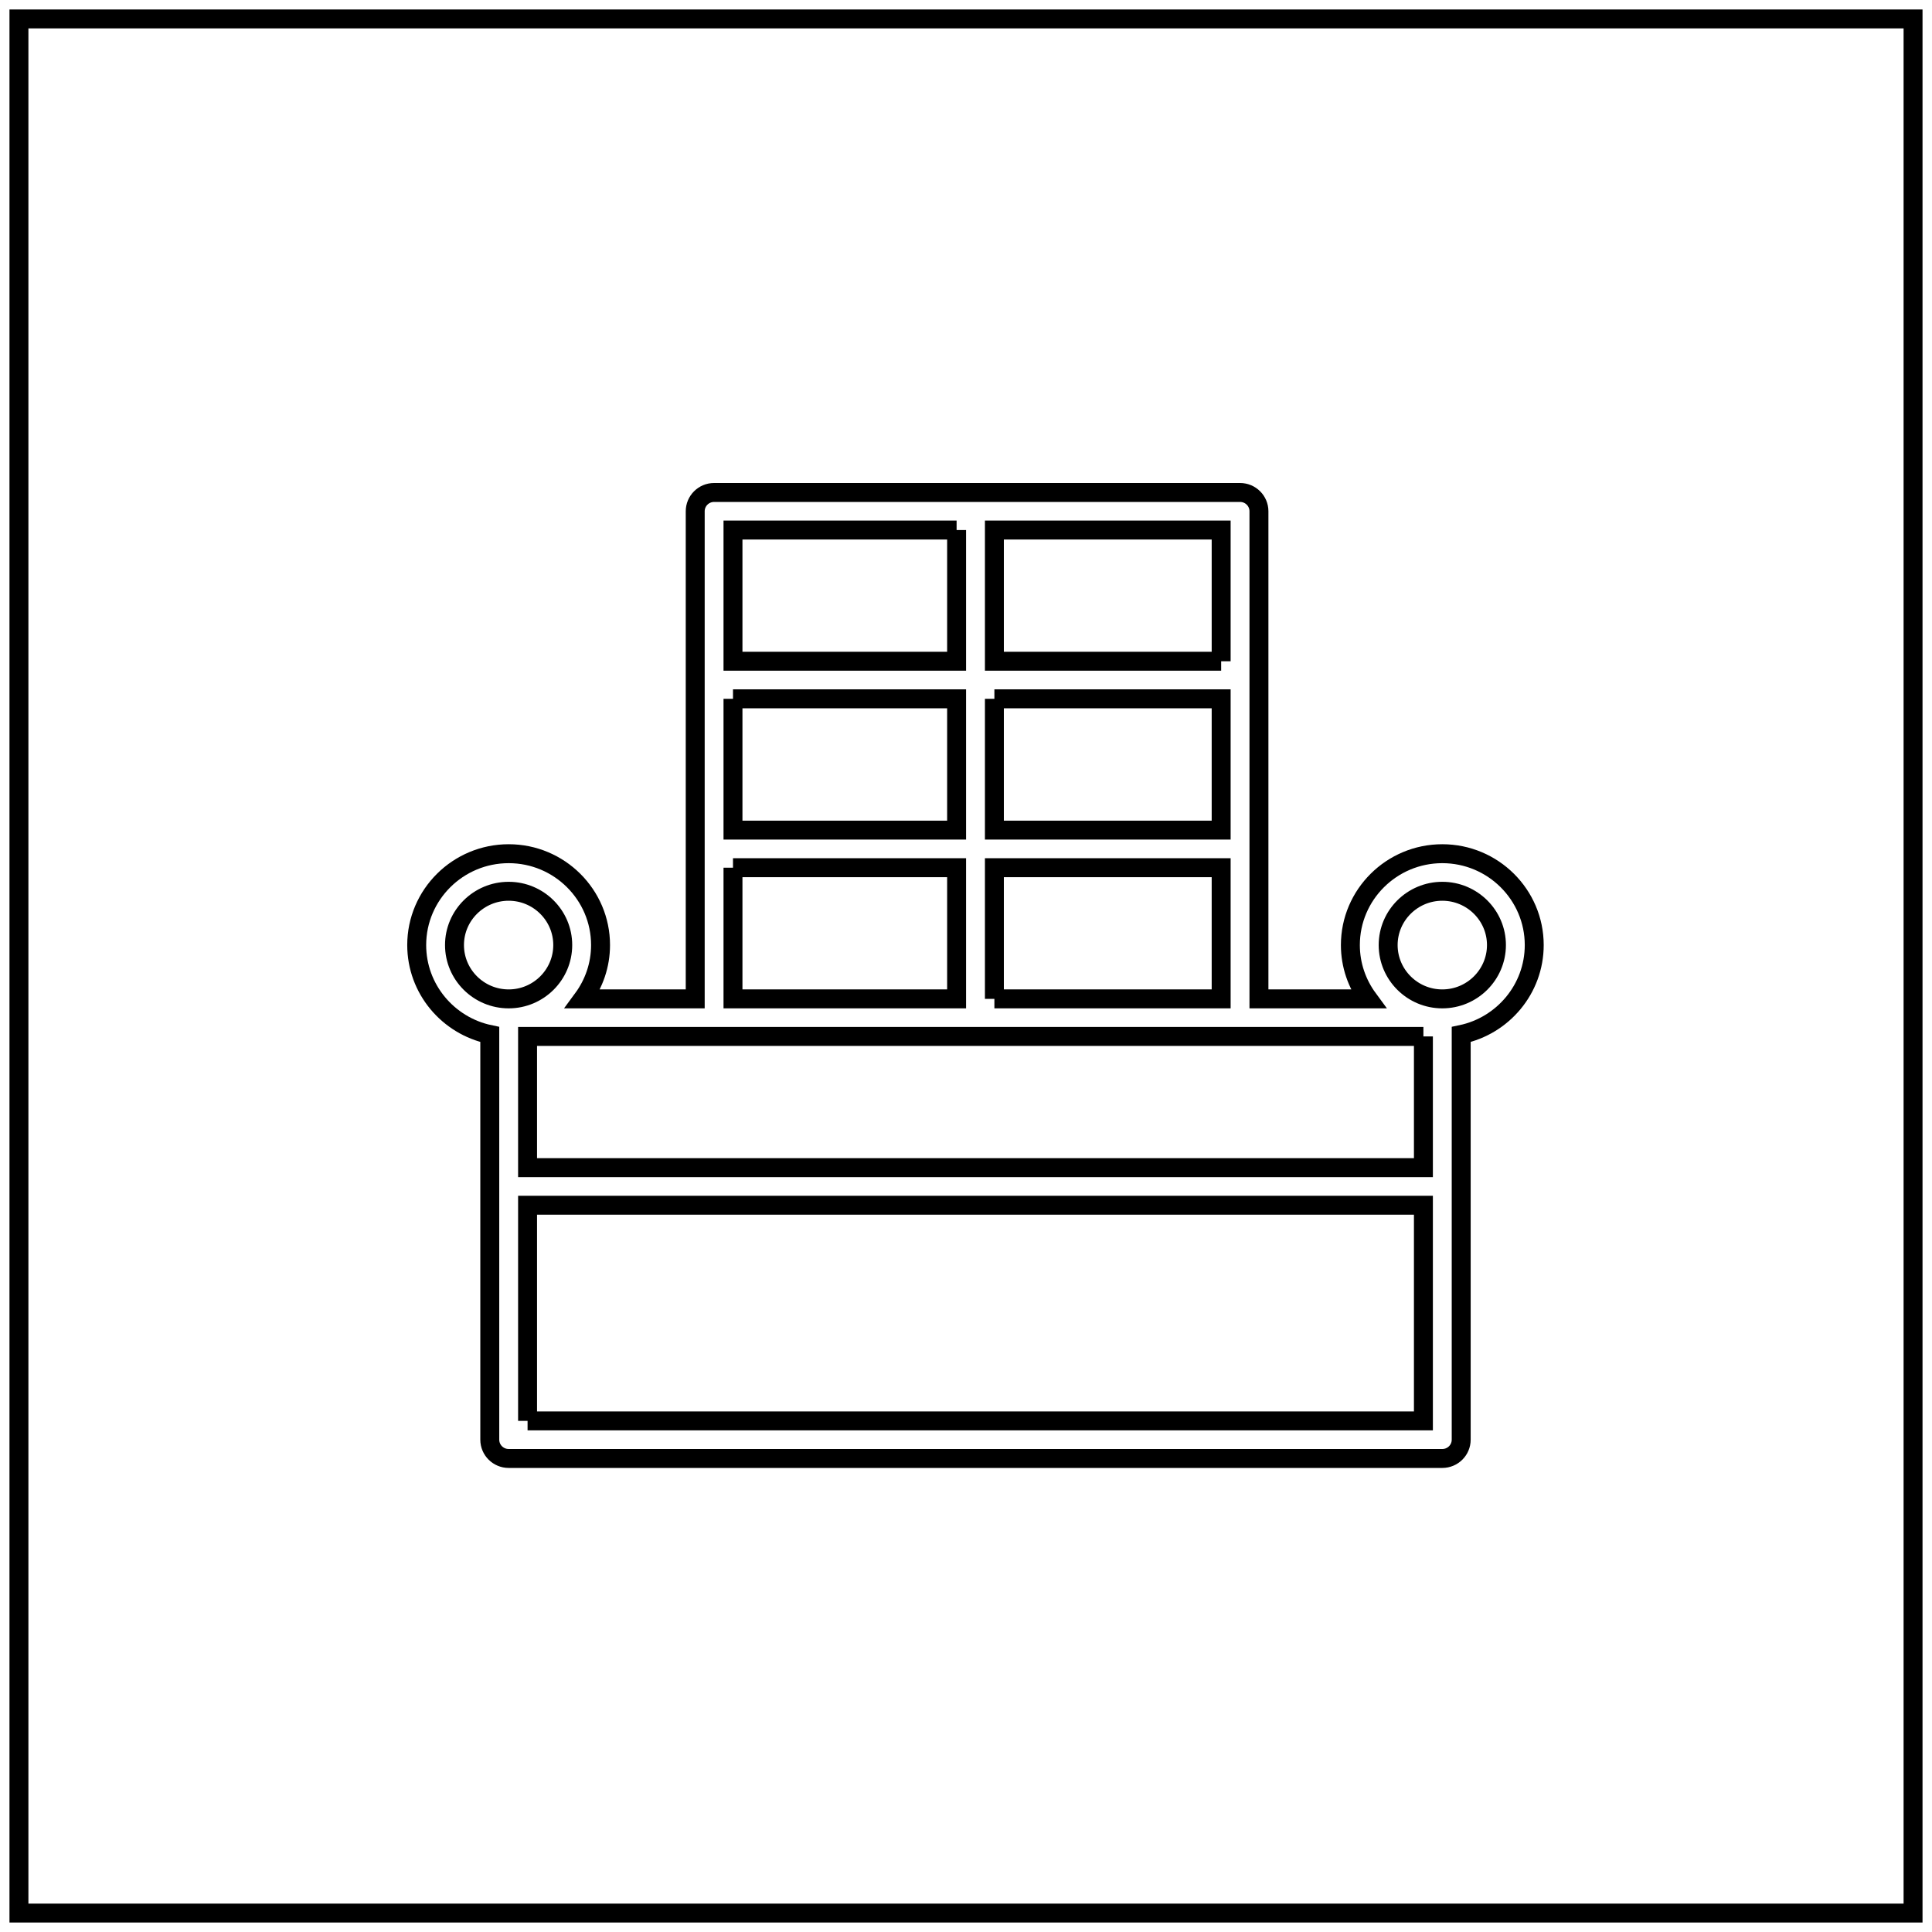
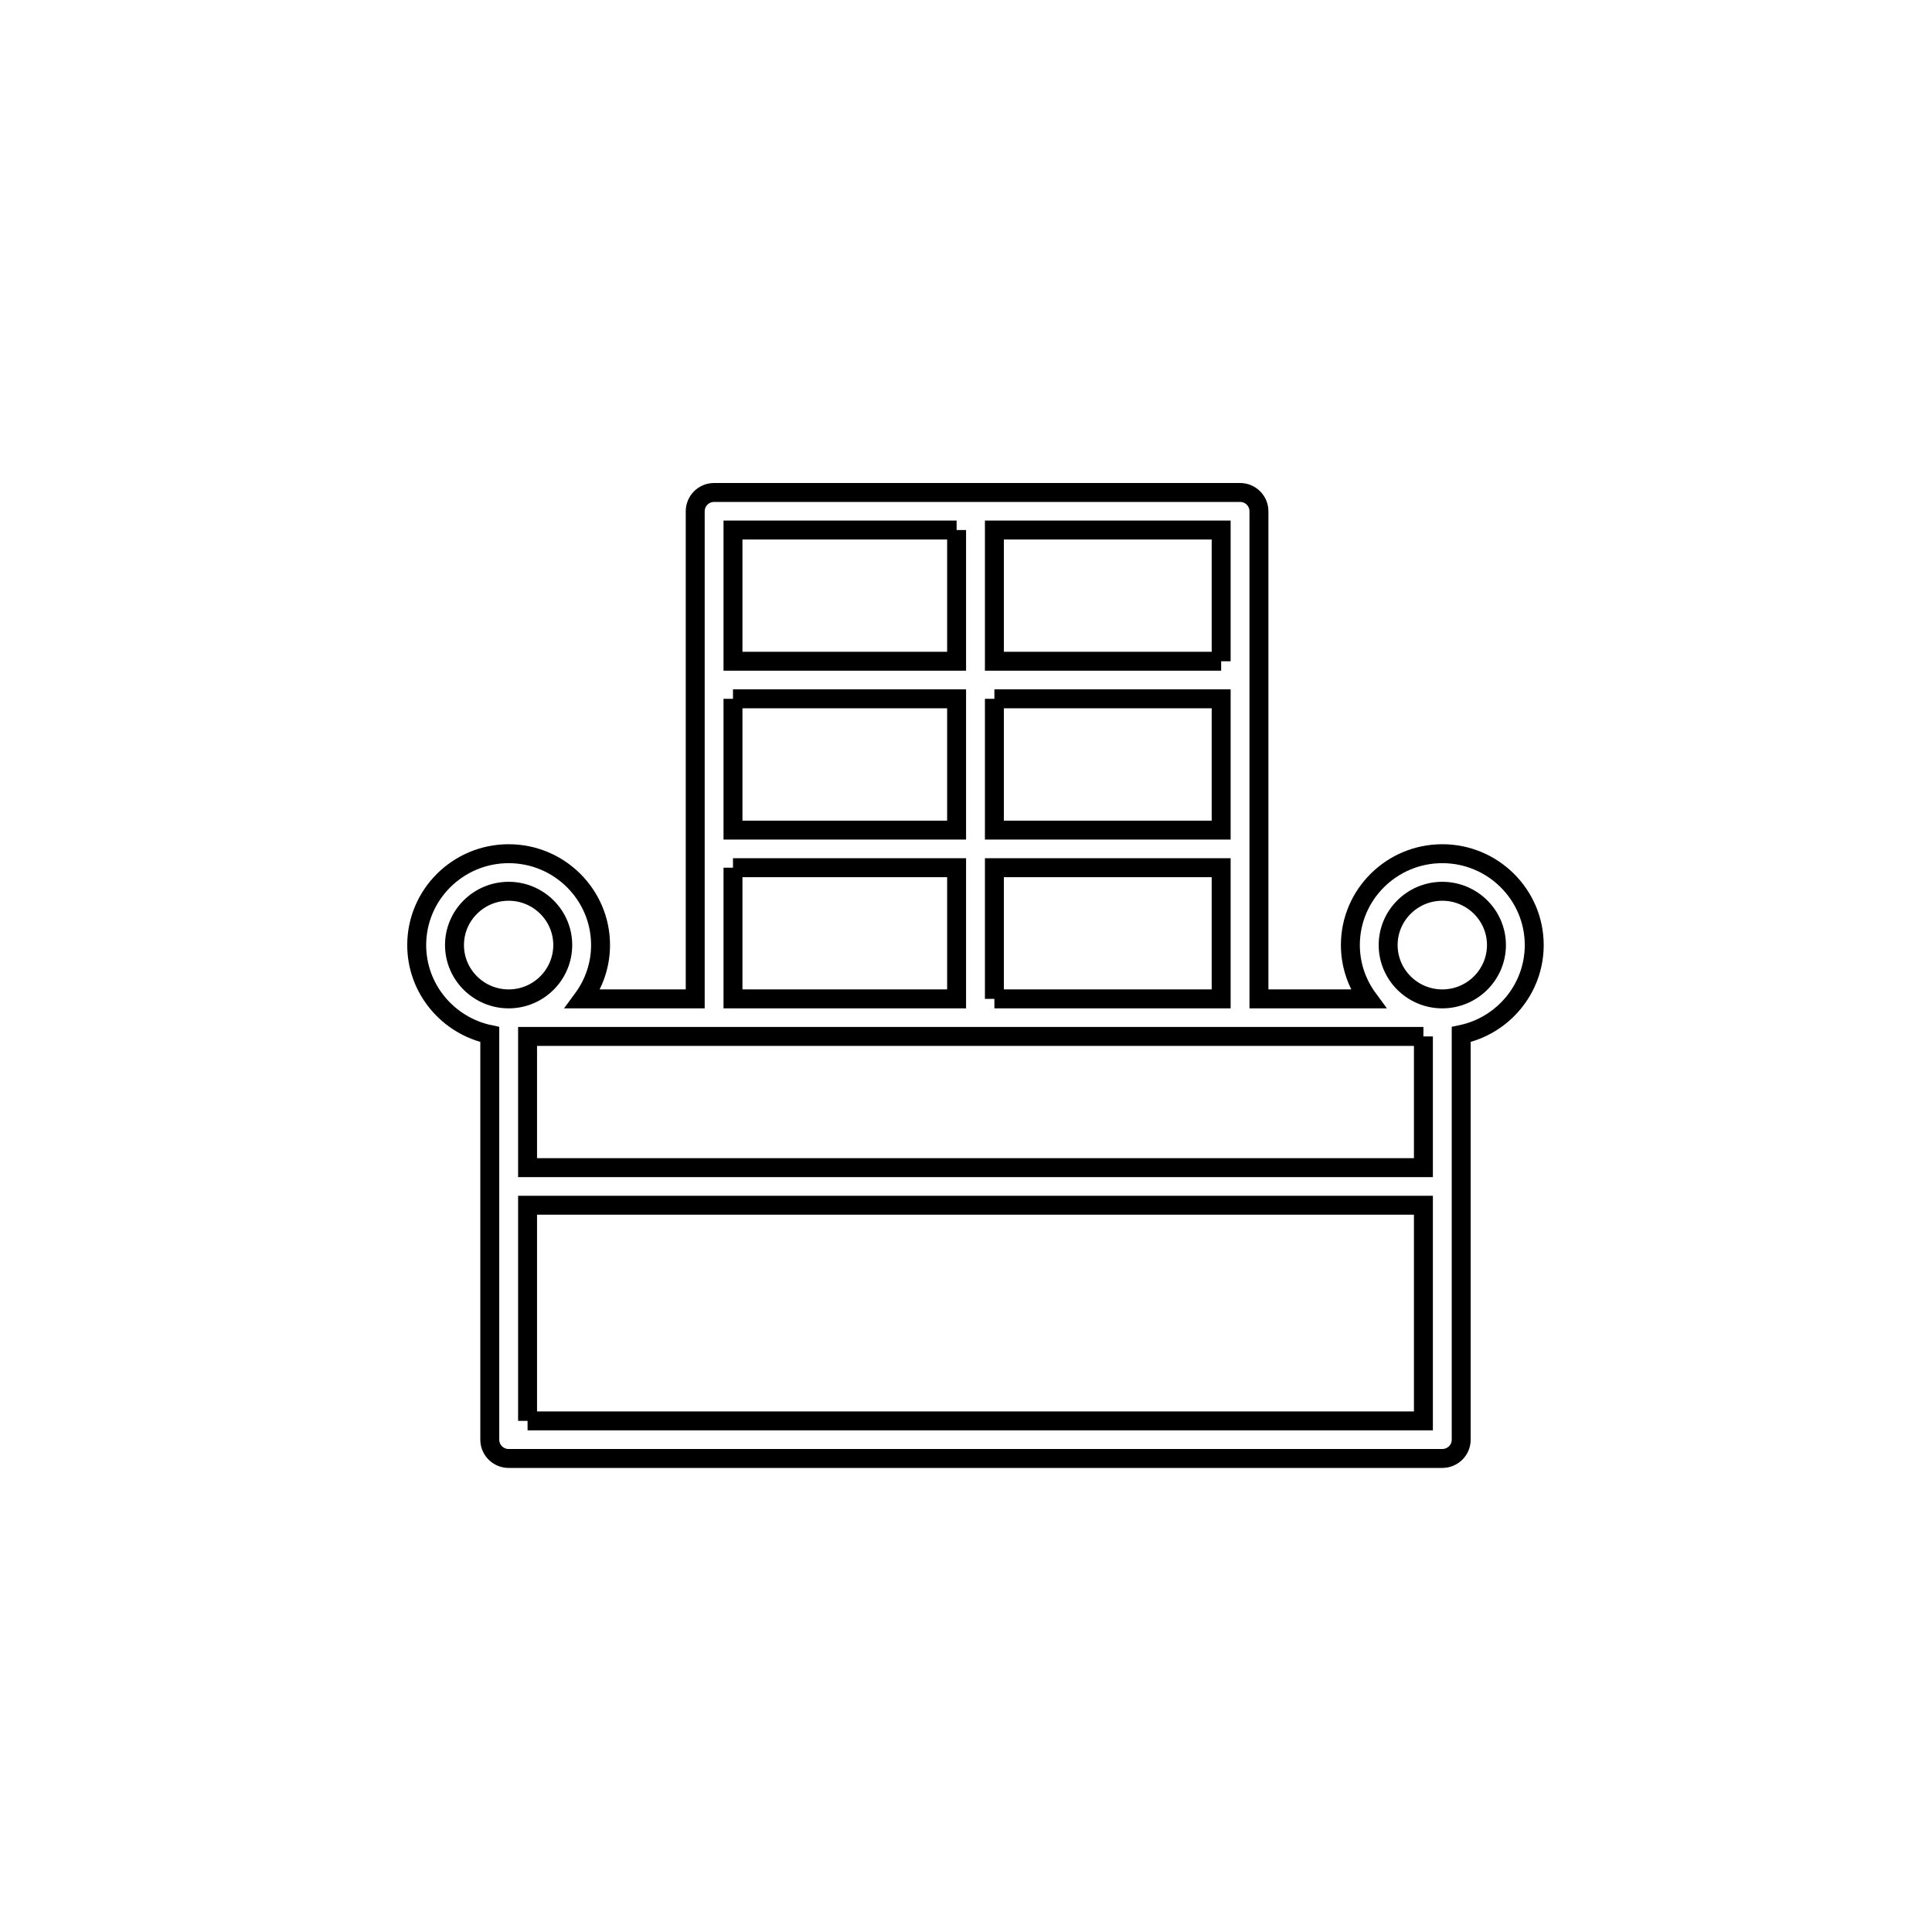
<svg xmlns="http://www.w3.org/2000/svg" viewBox="589.5 279.13 102 102" width="102" height="102">
-   <path fill="" fill-opacity="0" stroke="#000000" stroke-opacity="1" stroke-width="1" fill-rule="evenodd" id="tSvg3867e9db3a" d="M 590.5 280.13 C 690.5 280.13 690.5 280.13 690.5 280.13 C 690.5 280.13 690.5 380.13 690.5 380.13 C 690.5 380.13 590.5 380.13 590.5 380.13 C 590.5 380.13 590.5 280.13 590.5 280.13Z" />
  <path fill="" fill-opacity="0" stroke="#000000" stroke-opacity="1" stroke-width="1" fill-rule="evenodd" id="tSvg6f6c6a0480" d="M 670.5 329.024 C 670.5 326.365 668.323 324.201 665.646 324.201 C 662.971 324.201 660.793 326.364 660.793 329.024 C 660.793 330.087 661.145 331.067 661.733 331.866 C 655.966 331.866 655.966 331.866 655.966 331.866 C 655.966 331.866 655.966 306.122 655.966 306.122 C 655.966 305.574 655.519 305.13 654.969 305.13 C 627.201 305.13 627.201 305.13 627.201 305.13 C 626.651 305.13 626.204 305.574 626.204 306.122 C 626.204 331.866 626.204 331.866 626.204 331.866 C 626.204 331.866 620.267 331.866 620.267 331.866 C 620.855 331.067 621.206 330.087 621.206 329.024 C 621.206 326.365 619.031 324.201 616.356 324.201 C 613.679 324.201 611.5 326.364 611.5 329.024 C 611.5 331.345 613.158 333.287 615.358 333.746 C 615.358 355.138 615.358 355.138 615.358 355.138 C 615.358 355.687 615.805 356.13 616.356 356.13 C 665.647 356.13 665.647 356.13 665.647 356.13 C 666.197 356.13 666.644 355.687 666.644 355.138 C 666.644 333.746 666.644 333.746 666.644 333.746 C 668.843 333.287 670.5 331.344 670.5 329.024Z M 664.649 333.849 C 664.649 340.776 664.649 340.776 664.649 340.776 C 664.649 340.776 617.353 340.776 617.353 340.776 C 617.353 340.776 617.353 333.849 617.353 333.849 C 617.353 333.849 664.649 333.849 664.649 333.849 M 641.999 331.866 C 641.999 324.94 641.999 324.94 641.999 324.94 C 641.999 324.94 653.971 324.94 653.971 324.94 C 653.971 324.94 653.971 331.866 653.971 331.866 C 653.971 331.866 641.999 331.866 641.999 331.866 M 628.198 316.024 C 640.004 316.024 640.004 316.024 640.004 316.024 C 640.004 316.024 640.004 322.956 640.004 322.956 C 640.004 322.956 628.198 322.956 628.198 322.956 C 628.198 322.956 628.198 316.024 628.198 316.024 C 628.198 316.024 628.198 316.024 628.198 316.024 M 641.999 316.024 C 653.971 316.024 653.971 316.024 653.971 316.024 C 653.971 316.024 653.971 322.956 653.971 322.956 C 653.971 322.956 641.999 322.956 641.999 322.956 C 641.999 322.956 641.999 316.024 641.999 316.024 C 641.999 316.024 641.999 316.024 641.999 316.024 M 653.971 314.04 C 641.999 314.04 641.999 314.04 641.999 314.04 C 641.999 314.04 641.999 307.114 641.999 307.114 C 641.999 307.114 653.971 307.114 653.971 307.114 C 653.971 307.114 653.971 314.04 653.971 314.04 M 640.004 307.114 C 640.004 314.04 640.004 314.04 640.004 314.04 C 640.004 314.04 628.198 314.04 628.198 314.04 C 628.198 314.04 628.198 307.114 628.198 307.114 C 628.198 307.114 640.004 307.114 640.004 307.114 M 628.198 324.94 C 640.004 324.94 640.004 324.94 640.004 324.94 C 640.004 324.94 640.004 331.866 640.004 331.866 C 640.004 331.866 628.198 331.866 628.198 331.866 C 628.198 331.866 628.198 324.94 628.198 324.94 C 628.198 324.94 628.198 324.94 628.198 324.94 M 613.495 329.024 C 613.495 327.459 614.778 326.185 616.355 326.185 C 617.929 326.185 619.21 327.459 619.21 329.024 C 619.21 330.591 617.929 331.866 616.355 331.866 C 614.778 331.866 613.495 330.591 613.495 329.024Z M 617.353 354.146 C 617.353 342.76 617.353 342.76 617.353 342.76 C 617.353 342.76 664.649 342.76 664.649 342.76 C 664.649 342.76 664.649 354.146 664.649 354.146 C 664.649 354.146 617.353 354.146 617.353 354.146 M 665.646 331.866 C 664.071 331.866 662.788 330.591 662.788 329.024 C 662.788 327.459 664.071 326.185 665.646 326.185 C 667.222 326.185 668.505 327.459 668.505 329.024 C 668.505 330.591 667.222 331.866 665.646 331.866Z" />
  <defs />
</svg>